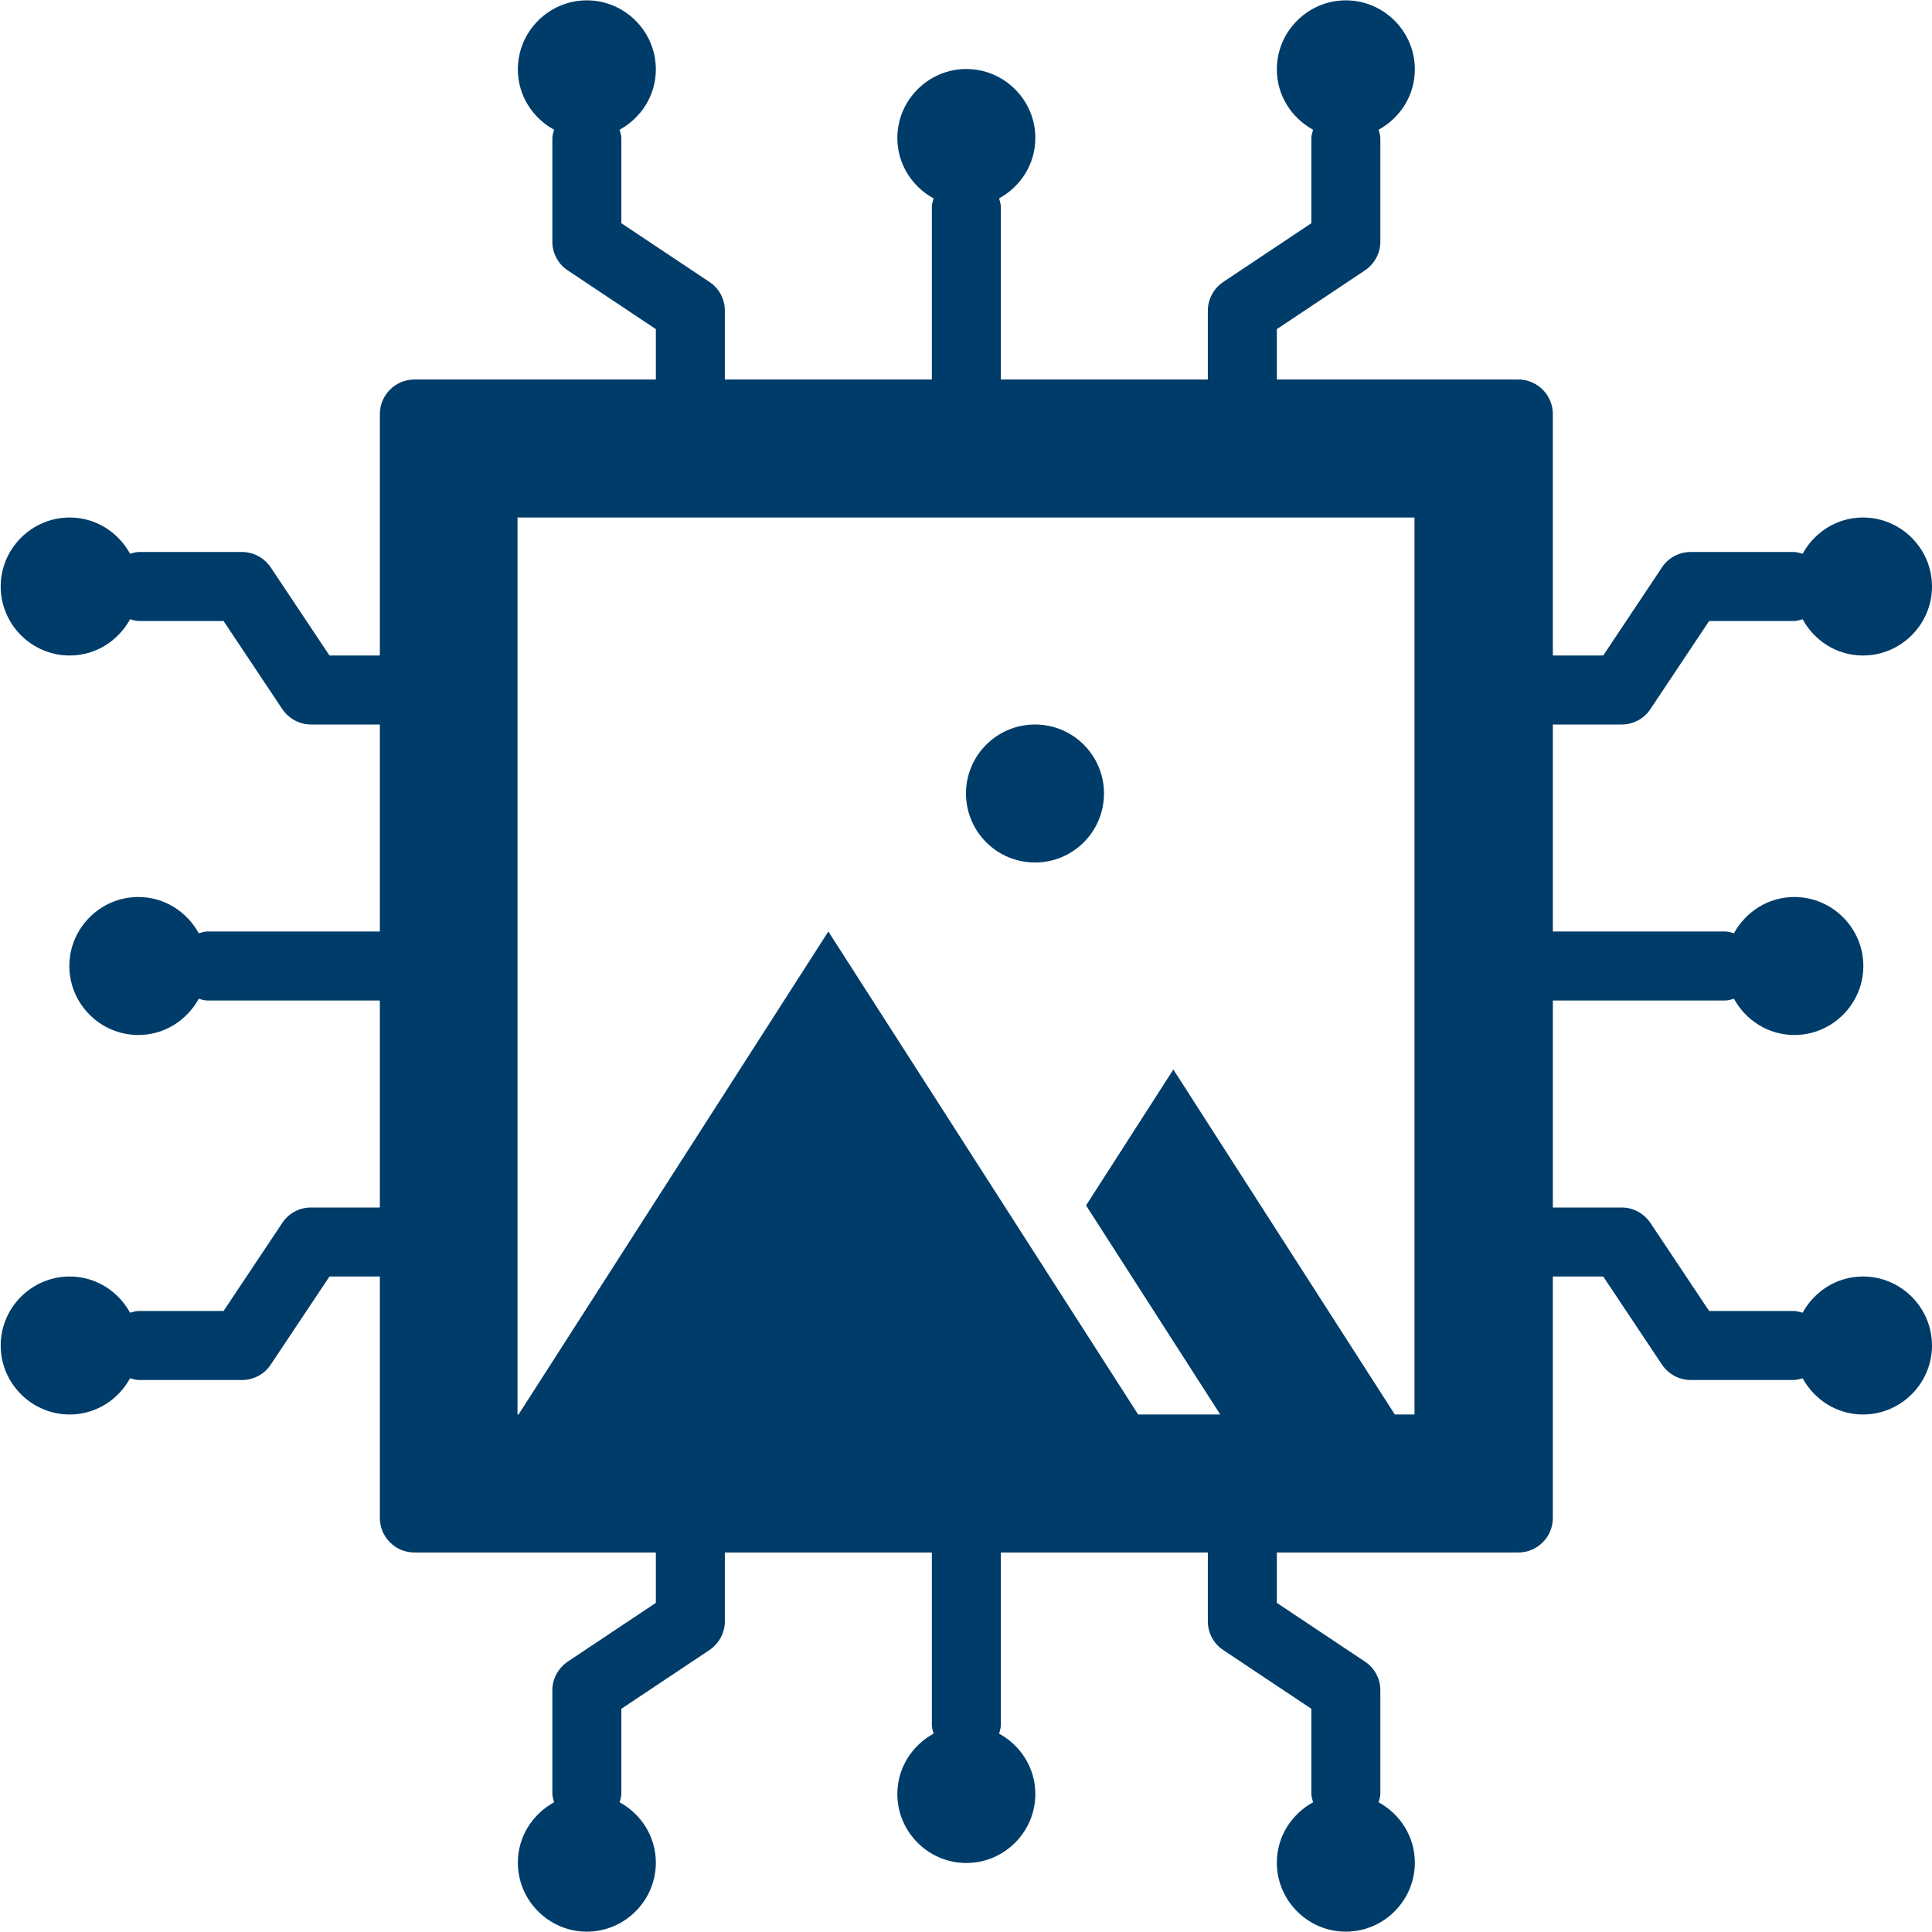
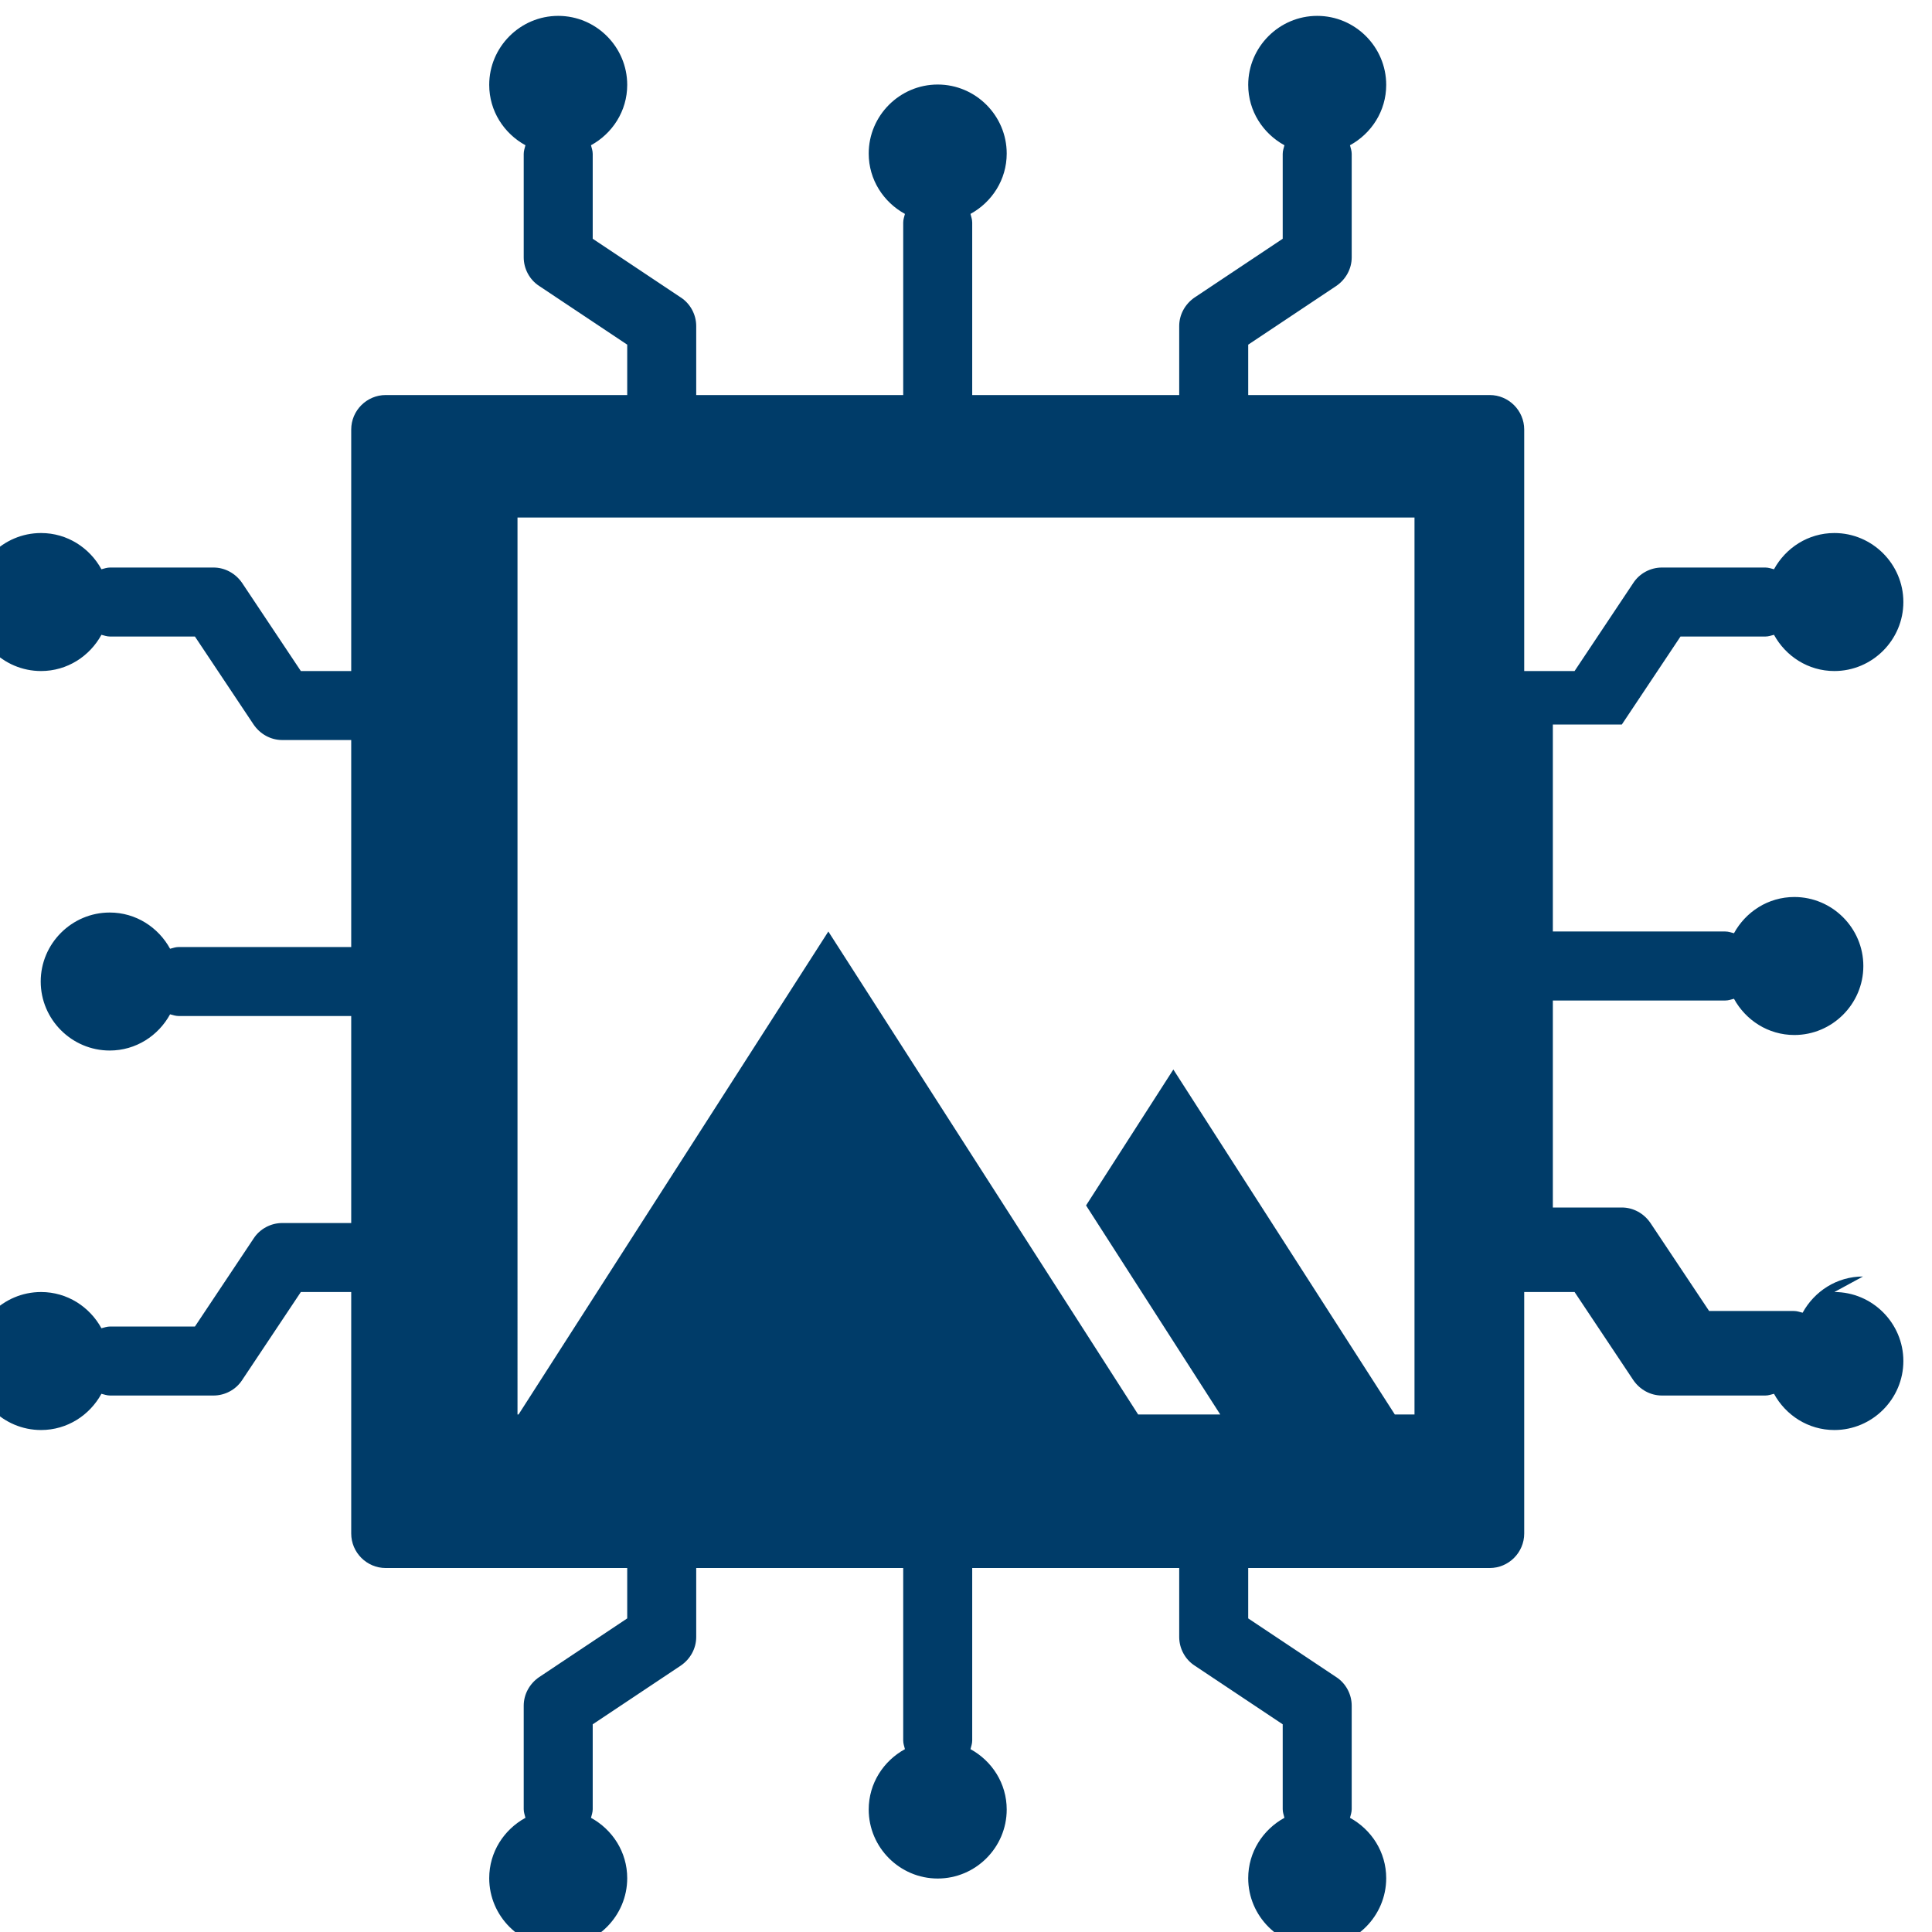
<svg xmlns="http://www.w3.org/2000/svg" fill="#003c69" height="56" preserveAspectRatio="xMidYMid meet" version="1" viewBox="4.0 4.0 56.0 56.0" width="56" zoomAndPan="magnify">
  <g id="change1_1">
-     <circle cx="34" cy="27" r="2" />
-   </g>
+     </g>
  <g id="change1_2">
-     <path d="M58,41c-.76,0-1.41,.43-1.75,1.05-.08-.02-.16-.05-.25-.05h-2.46l-1.7-2.55c-.19-.28-.5-.45-.83-.45h-2v-6h5c.09,0,.17-.03,.25-.05,.34,.62,.99,1.05,1.75,1.05,1.1,0,2-.9,2-2s-.9-2-2-2c-.76,0-1.41,.43-1.75,1.05-.08-.02-.16-.05-.25-.05h-5v-6h2c.33,0,.65-.17,.83-.45l1.7-2.55h2.46c.09,0,.17-.03,.25-.05,.34,.62,.99,1.05,1.75,1.05,1.1,0,2-.9,2-2s-.9-2-2-2c-.76,0-1.41,.43-1.75,1.05-.08-.02-.16-.05-.25-.05h-3c-.33,0-.65,.17-.83,.45l-1.7,2.55h-1.46v-7c0-.55-.45-1-1-1h-7v-1.46l2.55-1.7c.28-.19,.45-.5,.45-.83v-3c0-.09-.03-.17-.05-.25,.62-.34,1.05-.99,1.05-1.75,0-1.1-.9-2-2-2s-2,.9-2,2c0,.76,.43,1.41,1.05,1.75-.02,.08-.05,.16-.05,.25v2.46l-2.55,1.7c-.28,.19-.45,.5-.45,.83v2h-6v-5c0-.09-.03-.17-.05-.25,.62-.34,1.05-.99,1.05-1.75,0-1.1-.9-2-2-2s-2,.9-2,2c0,.76,.43,1.41,1.05,1.75-.02,.08-.05,.16-.05,.25v5h-6v-2c0-.33-.17-.65-.45-.83l-2.55-1.7v-2.46c0-.09-.03-.17-.05-.25,.62-.34,1.05-.99,1.05-1.75,0-1.1-.9-2-2-2s-2,.9-2,2c0,.76,.43,1.41,1.05,1.75-.02,.08-.05,.16-.05,.25v3c0,.33,.17,.65,.45,.83l2.55,1.7v1.46h-7c-.55,0-1,.45-1,1v7h-1.46l-1.7-2.55c-.19-.28-.5-.45-.83-.45h-3c-.09,0-.17,.03-.25,.05-.34-.62-.99-1.05-1.75-1.05-1.1,0-2,.9-2,2s.9,2,2,2c.76,0,1.41-.43,1.75-1.05,.08,.02,.16,.05,.25,.05h2.46l1.7,2.55c.19,.28,.5,.45,.83,.45h2v6h-5c-.09,0-.17,.03-.25,.05-.34-.62-.99-1.05-1.75-1.05-1.1,0-2,.9-2,2s.9,2,2,2c.76,0,1.41-.43,1.75-1.05,.08,.02,.16,.05,.25,.05h5v6h-2c-.33,0-.65,.17-.83,.45l-1.7,2.55h-2.46c-.09,0-.17,.03-.25,.05-.34-.62-.99-1.05-1.75-1.05-1.1,0-2,.9-2,2s.9,2,2,2c.76,0,1.41-.43,1.75-1.05,.08,.02,.16,.05,.25,.05h3c.33,0,.65-.17,.83-.45l1.7-2.55h1.46v7c0,.55,.45,1,1,1h7v1.46l-2.55,1.7c-.28,.19-.45,.5-.45,.83v3c0,.09,.03,.17,.05,.25-.62,.34-1.05,.99-1.05,1.75,0,1.1,.9,2,2,2s2-.9,2-2c0-.76-.43-1.41-1.05-1.75,.02-.08,.05-.16,.05-.25v-2.46l2.55-1.7c.28-.19,.45-.5,.45-.83v-2h6v5c0,.09,.03,.17,.05,.25-.62,.34-1.05,.99-1.05,1.75,0,1.1,.9,2,2,2s2-.9,2-2c0-.76-.43-1.41-1.05-1.75,.02-.08,.05-.16,.05-.25v-5h6v2c0,.33,.17,.65,.45,.83l2.55,1.7v2.46c0,.09,.03,.17,.05,.25-.62,.34-1.05,.99-1.05,1.75,0,1.1,.9,2,2,2s2-.9,2-2c0-.76-.43-1.41-1.05-1.75,.02-.08,.05-.16,.05-.25v-3c0-.33-.17-.65-.45-.83l-2.55-1.7v-1.46h7c.55,0,1-.45,1-1v-7h1.46l1.7,2.55c.19,.28,.5,.45,.83,.45h3c.09,0,.17-.03,.25-.05,.34,.62,.99,1.05,1.75,1.05,1.1,0,2-.9,2-2s-.9-2-2-2Zm-13,4h-.57l-3.21-5-3.21-5-2.53,3.94,3.89,6.06h-2.38l-4.49-7-4.49-7-4.49,7-4.49,7h-.03V19h26v26Z" />
+     <path d="M58,41c-.76,0-1.41,.43-1.75,1.05-.08-.02-.16-.05-.25-.05h-2.46l-1.7-2.55c-.19-.28-.5-.45-.83-.45h-2v-6h5c.09,0,.17-.03,.25-.05,.34,.62,.99,1.05,1.75,1.05,1.1,0,2-.9,2-2s-.9-2-2-2c-.76,0-1.41,.43-1.75,1.05-.08-.02-.16-.05-.25-.05h-5v-6h2l1.7-2.55h2.46c.09,0,.17-.03,.25-.05,.34,.62,.99,1.05,1.75,1.05,1.1,0,2-.9,2-2s-.9-2-2-2c-.76,0-1.41,.43-1.75,1.05-.08-.02-.16-.05-.25-.05h-3c-.33,0-.65,.17-.83,.45l-1.7,2.55h-1.46v-7c0-.55-.45-1-1-1h-7v-1.46l2.55-1.7c.28-.19,.45-.5,.45-.83v-3c0-.09-.03-.17-.05-.25,.62-.34,1.05-.99,1.05-1.75,0-1.1-.9-2-2-2s-2,.9-2,2c0,.76,.43,1.41,1.05,1.75-.02,.08-.05,.16-.05,.25v2.46l-2.55,1.7c-.28,.19-.45,.5-.45,.83v2h-6v-5c0-.09-.03-.17-.05-.25,.62-.34,1.05-.99,1.05-1.75,0-1.1-.9-2-2-2s-2,.9-2,2c0,.76,.43,1.41,1.05,1.75-.02,.08-.05,.16-.05,.25v5h-6v-2c0-.33-.17-.65-.45-.83l-2.55-1.7v-2.46c0-.09-.03-.17-.05-.25,.62-.34,1.05-.99,1.05-1.75,0-1.1-.9-2-2-2s-2,.9-2,2c0,.76,.43,1.41,1.05,1.75-.02,.08-.05,.16-.05,.25v3c0,.33,.17,.65,.45,.83l2.55,1.7v1.46h-7c-.55,0-1,.45-1,1v7h-1.46l-1.7-2.55c-.19-.28-.5-.45-.83-.45h-3c-.09,0-.17,.03-.25,.05-.34-.62-.99-1.05-1.75-1.05-1.1,0-2,.9-2,2s.9,2,2,2c.76,0,1.41-.43,1.75-1.05,.08,.02,.16,.05,.25,.05h2.46l1.7,2.55c.19,.28,.5,.45,.83,.45h2v6h-5c-.09,0-.17,.03-.25,.05-.34-.62-.99-1.05-1.75-1.05-1.1,0-2,.9-2,2s.9,2,2,2c.76,0,1.41-.43,1.75-1.05,.08,.02,.16,.05,.25,.05h5v6h-2c-.33,0-.65,.17-.83,.45l-1.7,2.55h-2.46c-.09,0-.17,.03-.25,.05-.34-.62-.99-1.05-1.75-1.05-1.1,0-2,.9-2,2s.9,2,2,2c.76,0,1.41-.43,1.75-1.05,.08,.02,.16,.05,.25,.05h3c.33,0,.65-.17,.83-.45l1.7-2.55h1.46v7c0,.55,.45,1,1,1h7v1.46l-2.55,1.7c-.28,.19-.45,.5-.45,.83v3c0,.09,.03,.17,.05,.25-.62,.34-1.05,.99-1.05,1.75,0,1.1,.9,2,2,2s2-.9,2-2c0-.76-.43-1.41-1.05-1.75,.02-.08,.05-.16,.05-.25v-2.46l2.55-1.7c.28-.19,.45-.5,.45-.83v-2h6v5c0,.09,.03,.17,.05,.25-.62,.34-1.05,.99-1.05,1.75,0,1.1,.9,2,2,2s2-.9,2-2c0-.76-.43-1.41-1.05-1.75,.02-.08,.05-.16,.05-.25v-5h6v2c0,.33,.17,.65,.45,.83l2.55,1.7v2.46c0,.09,.03,.17,.05,.25-.62,.34-1.05,.99-1.05,1.75,0,1.1,.9,2,2,2s2-.9,2-2c0-.76-.43-1.41-1.05-1.75,.02-.08,.05-.16,.05-.25v-3c0-.33-.17-.65-.45-.83l-2.55-1.7v-1.46h7c.55,0,1-.45,1-1v-7h1.46l1.7,2.55c.19,.28,.5,.45,.83,.45h3c.09,0,.17-.03,.25-.05,.34,.62,.99,1.05,1.75,1.05,1.1,0,2-.9,2-2s-.9-2-2-2Zm-13,4h-.57l-3.21-5-3.21-5-2.53,3.94,3.89,6.06h-2.38l-4.49-7-4.49-7-4.49,7-4.49,7h-.03V19h26v26Z" />
  </g>
</svg>